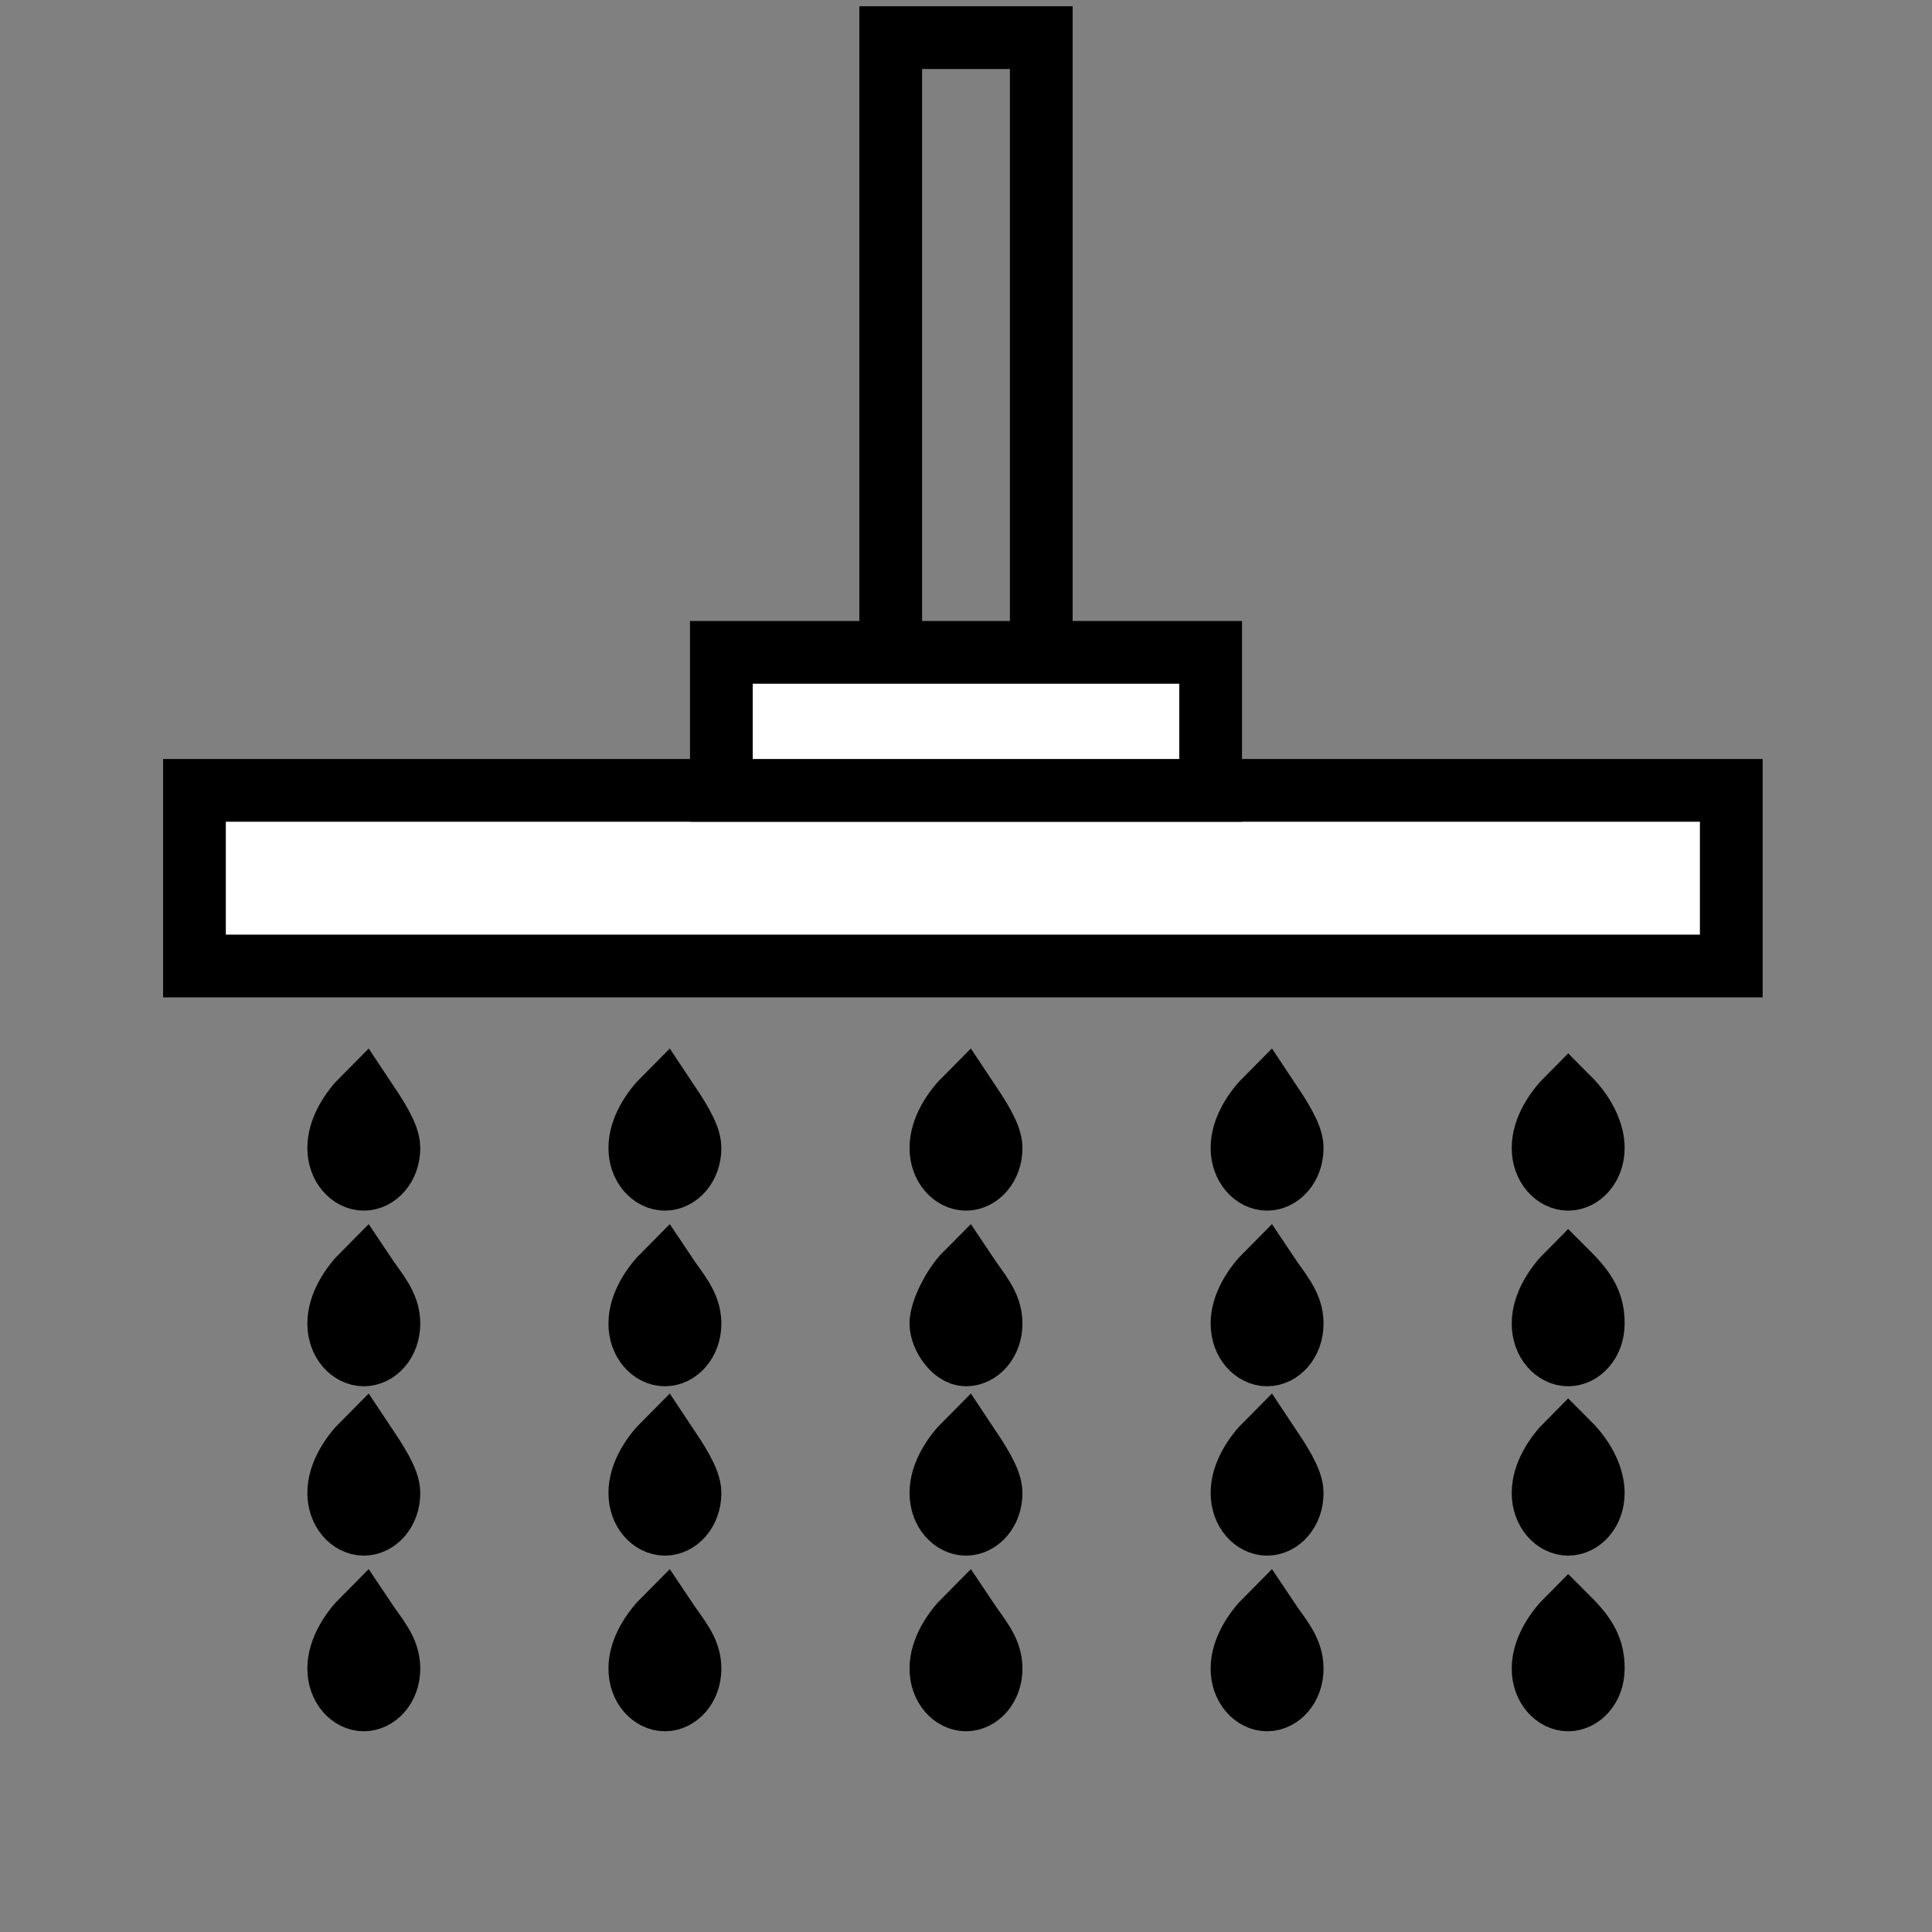
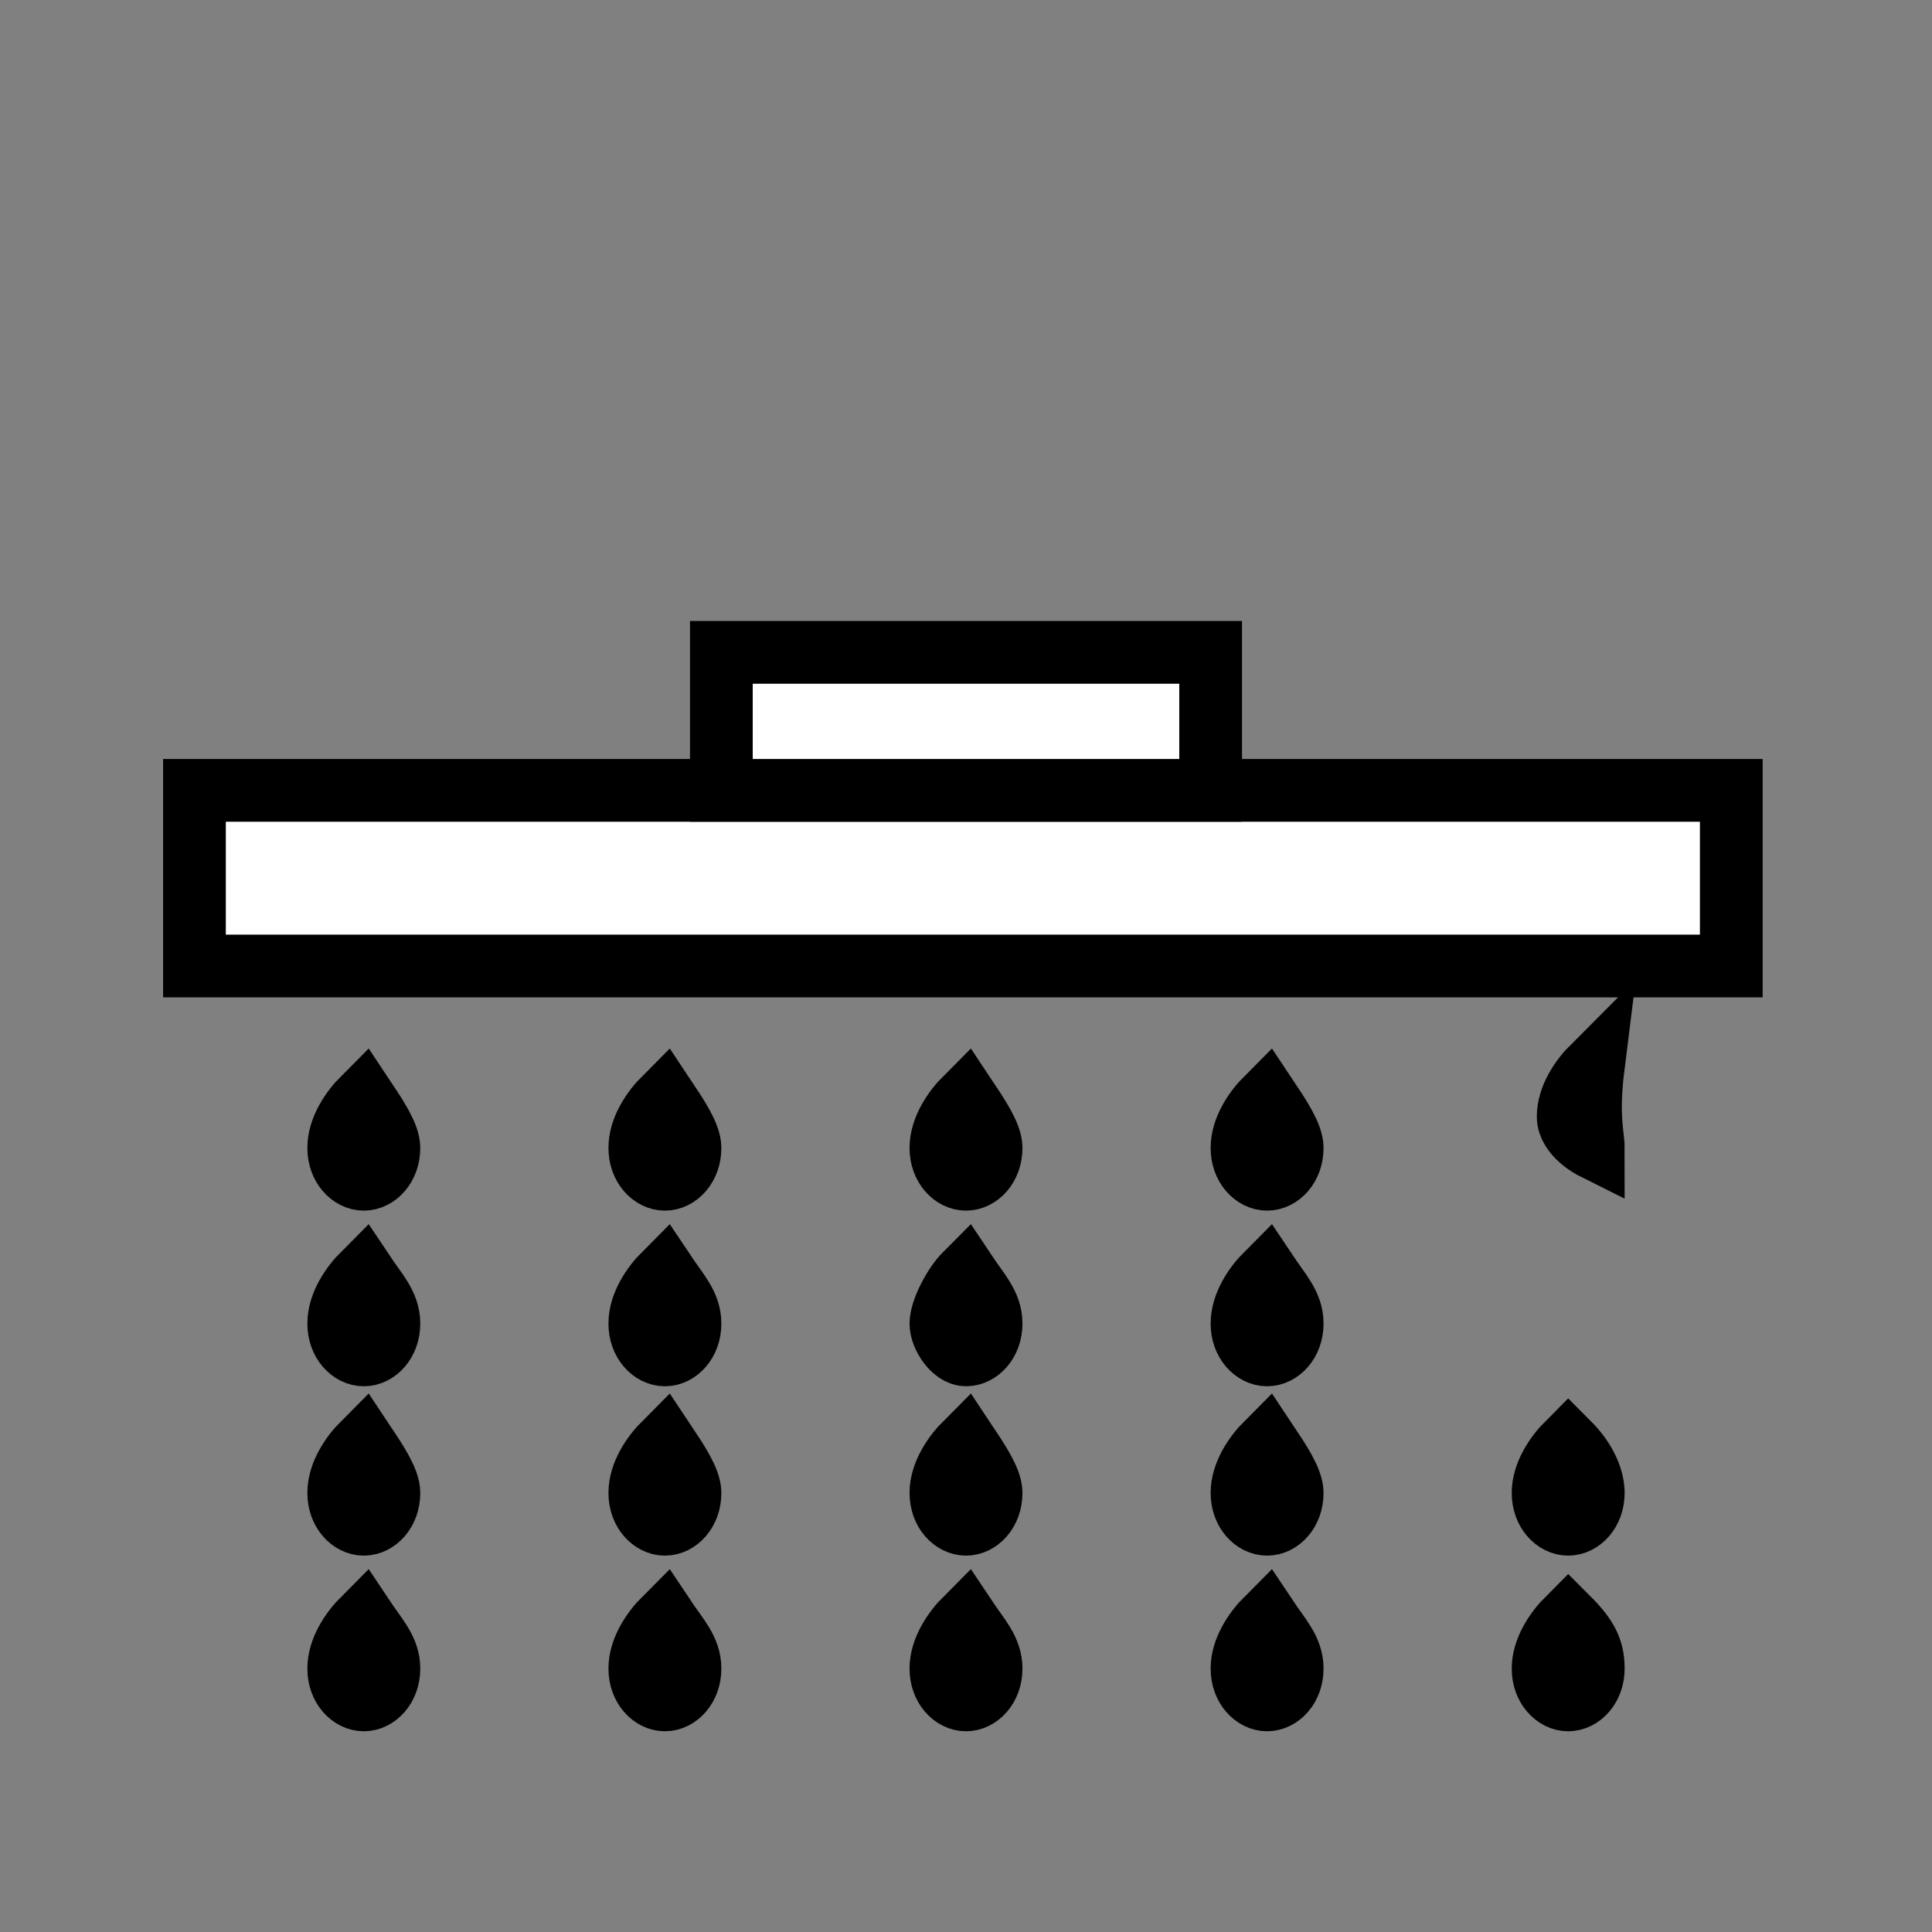
<svg xmlns="http://www.w3.org/2000/svg" version="1.1" id="Layer_1" x="0px" y="0px" viewBox="0 0 30.8 30.8" style="enable-background:new 0 0 30.8 30.8;" xml:space="preserve">
  <rect x="0" y="0" width="30.8" height="30.8" fill="#808080" stroke="none" />
  <style type="text/css">
	.st0{fill:#FFFFFF;stroke:#000000;stroke-miterlimit:10;}
	.st1{fill:none;stroke:#000000;stroke-miterlimit:10;}
</style>
  <rect x="3.1" y="12.6" class="st0" width="24.5" height="2.8" />
-   <rect x="14.2" y="0.6" class="st1" width="2.4" height="10.3" />
  <path class="st1" d="M6.2,18.3c0,0.3-0.2,0.5-0.4,0.5s-0.4-0.2-0.4-0.5s0.2-0.6,0.4-0.8C6,17.8,6.2,18.1,6.2,18.3z" />
  <path class="st1" d="M6.2,21.1c0,0.3-0.2,0.5-0.4,0.5s-0.4-0.2-0.4-0.5s0.2-0.6,0.4-0.8C6,20.6,6.2,20.8,6.2,21.1z" />
  <path class="st1" d="M6.2,23.8c0,0.3-0.2,0.5-0.4,0.5s-0.4-0.2-0.4-0.5s0.2-0.6,0.4-0.8C6,23.3,6.2,23.6,6.2,23.8z" />
  <path class="st1" d="M15.8,18.3c0,0.3-0.2,0.5-0.4,0.5S15,18.6,15,18.3s0.2-0.6,0.4-0.8C15.6,17.8,15.8,18.1,15.8,18.3z" />
  <path class="st1" d="M15.8,21.1c0,0.3-0.2,0.5-0.4,0.5S15,21.3,15,21.1s0.2-0.6,0.4-0.8C15.6,20.6,15.8,20.8,15.8,21.1z" />
  <path class="st1" d="M15.8,23.8c0,0.3-0.2,0.5-0.4,0.5S15,24.1,15,23.8c0-0.3,0.2-0.6,0.4-0.8C15.6,23.3,15.8,23.6,15.8,23.8z" />
  <path class="st1" d="M11,18.3c0,0.3-0.2,0.5-0.4,0.5s-0.4-0.2-0.4-0.5s0.2-0.6,0.4-0.8C10.8,17.8,11,18.1,11,18.3z" />
  <path class="st1" d="M11,21.1c0,0.3-0.2,0.5-0.4,0.5s-0.4-0.2-0.4-0.5s0.2-0.6,0.4-0.8C10.8,20.6,11,20.8,11,21.1z" />
  <path class="st1" d="M11,23.8c0,0.3-0.2,0.5-0.4,0.5s-0.4-0.2-0.4-0.5s0.2-0.6,0.4-0.8C10.8,23.3,11,23.6,11,23.8z" />
  <path class="st1" d="M20.6,18.3c0,0.3-0.2,0.5-0.4,0.5c-0.2,0-0.4-0.2-0.4-0.5s0.2-0.6,0.4-0.8C20.4,17.8,20.6,18.1,20.6,18.3z" />
  <path class="st1" d="M20.6,21.1c0,0.3-0.2,0.5-0.4,0.5c-0.2,0-0.4-0.2-0.4-0.5s0.2-0.6,0.4-0.8C20.4,20.6,20.6,20.8,20.6,21.1z" />
  <path class="st1" d="M20.6,23.8c0,0.3-0.2,0.5-0.4,0.5c-0.2,0-0.4-0.2-0.4-0.5s0.2-0.6,0.4-0.8C20.4,23.3,20.6,23.6,20.6,23.8z" />
-   <path class="st1" d="M25.4,18.3c0,0.3-0.2,0.5-0.4,0.5s-0.4-0.2-0.4-0.5s0.2-0.6,0.4-0.8C25.3,17.8,25.4,18.1,25.4,18.3z" />
-   <path class="st1" d="M25.4,21.1c0,0.3-0.2,0.5-0.4,0.5s-0.4-0.2-0.4-0.5s0.2-0.6,0.4-0.8C25.3,20.6,25.4,20.8,25.4,21.1z" />
+   <path class="st1" d="M25.4,18.3s-0.4-0.2-0.4-0.5s0.2-0.6,0.4-0.8C25.3,17.8,25.4,18.1,25.4,18.3z" />
  <path class="st1" d="M25.4,23.8c0,0.3-0.2,0.5-0.4,0.5s-0.4-0.2-0.4-0.5s0.2-0.6,0.4-0.8C25.3,23.3,25.4,23.6,25.4,23.8z" />
  <path class="st1" d="M6.2,26.6c0,0.3-0.2,0.5-0.4,0.5s-0.4-0.2-0.4-0.5s0.2-0.6,0.4-0.8C6,26.1,6.2,26.3,6.2,26.6z" />
  <path class="st1" d="M15.8,26.6c0,0.3-0.2,0.5-0.4,0.5S15,26.9,15,26.6s0.2-0.6,0.4-0.8C15.6,26.1,15.8,26.3,15.8,26.6z" />
  <path class="st1" d="M11,26.6c0,0.3-0.2,0.5-0.4,0.5s-0.4-0.2-0.4-0.5s0.2-0.6,0.4-0.8C10.8,26.1,11,26.3,11,26.6z" />
  <path class="st1" d="M20.6,26.6c0,0.3-0.2,0.5-0.4,0.5c-0.2,0-0.4-0.2-0.4-0.5s0.2-0.6,0.4-0.8C20.4,26.1,20.6,26.3,20.6,26.6z" />
  <path class="st1" d="M25.4,26.6c0,0.3-0.2,0.5-0.4,0.5s-0.4-0.2-0.4-0.5s0.2-0.6,0.4-0.8C25.3,26.1,25.4,26.3,25.4,26.6z" />
  <rect x="11.5" y="10.4" class="st0" width="7.8" height="2.2" />
</svg>